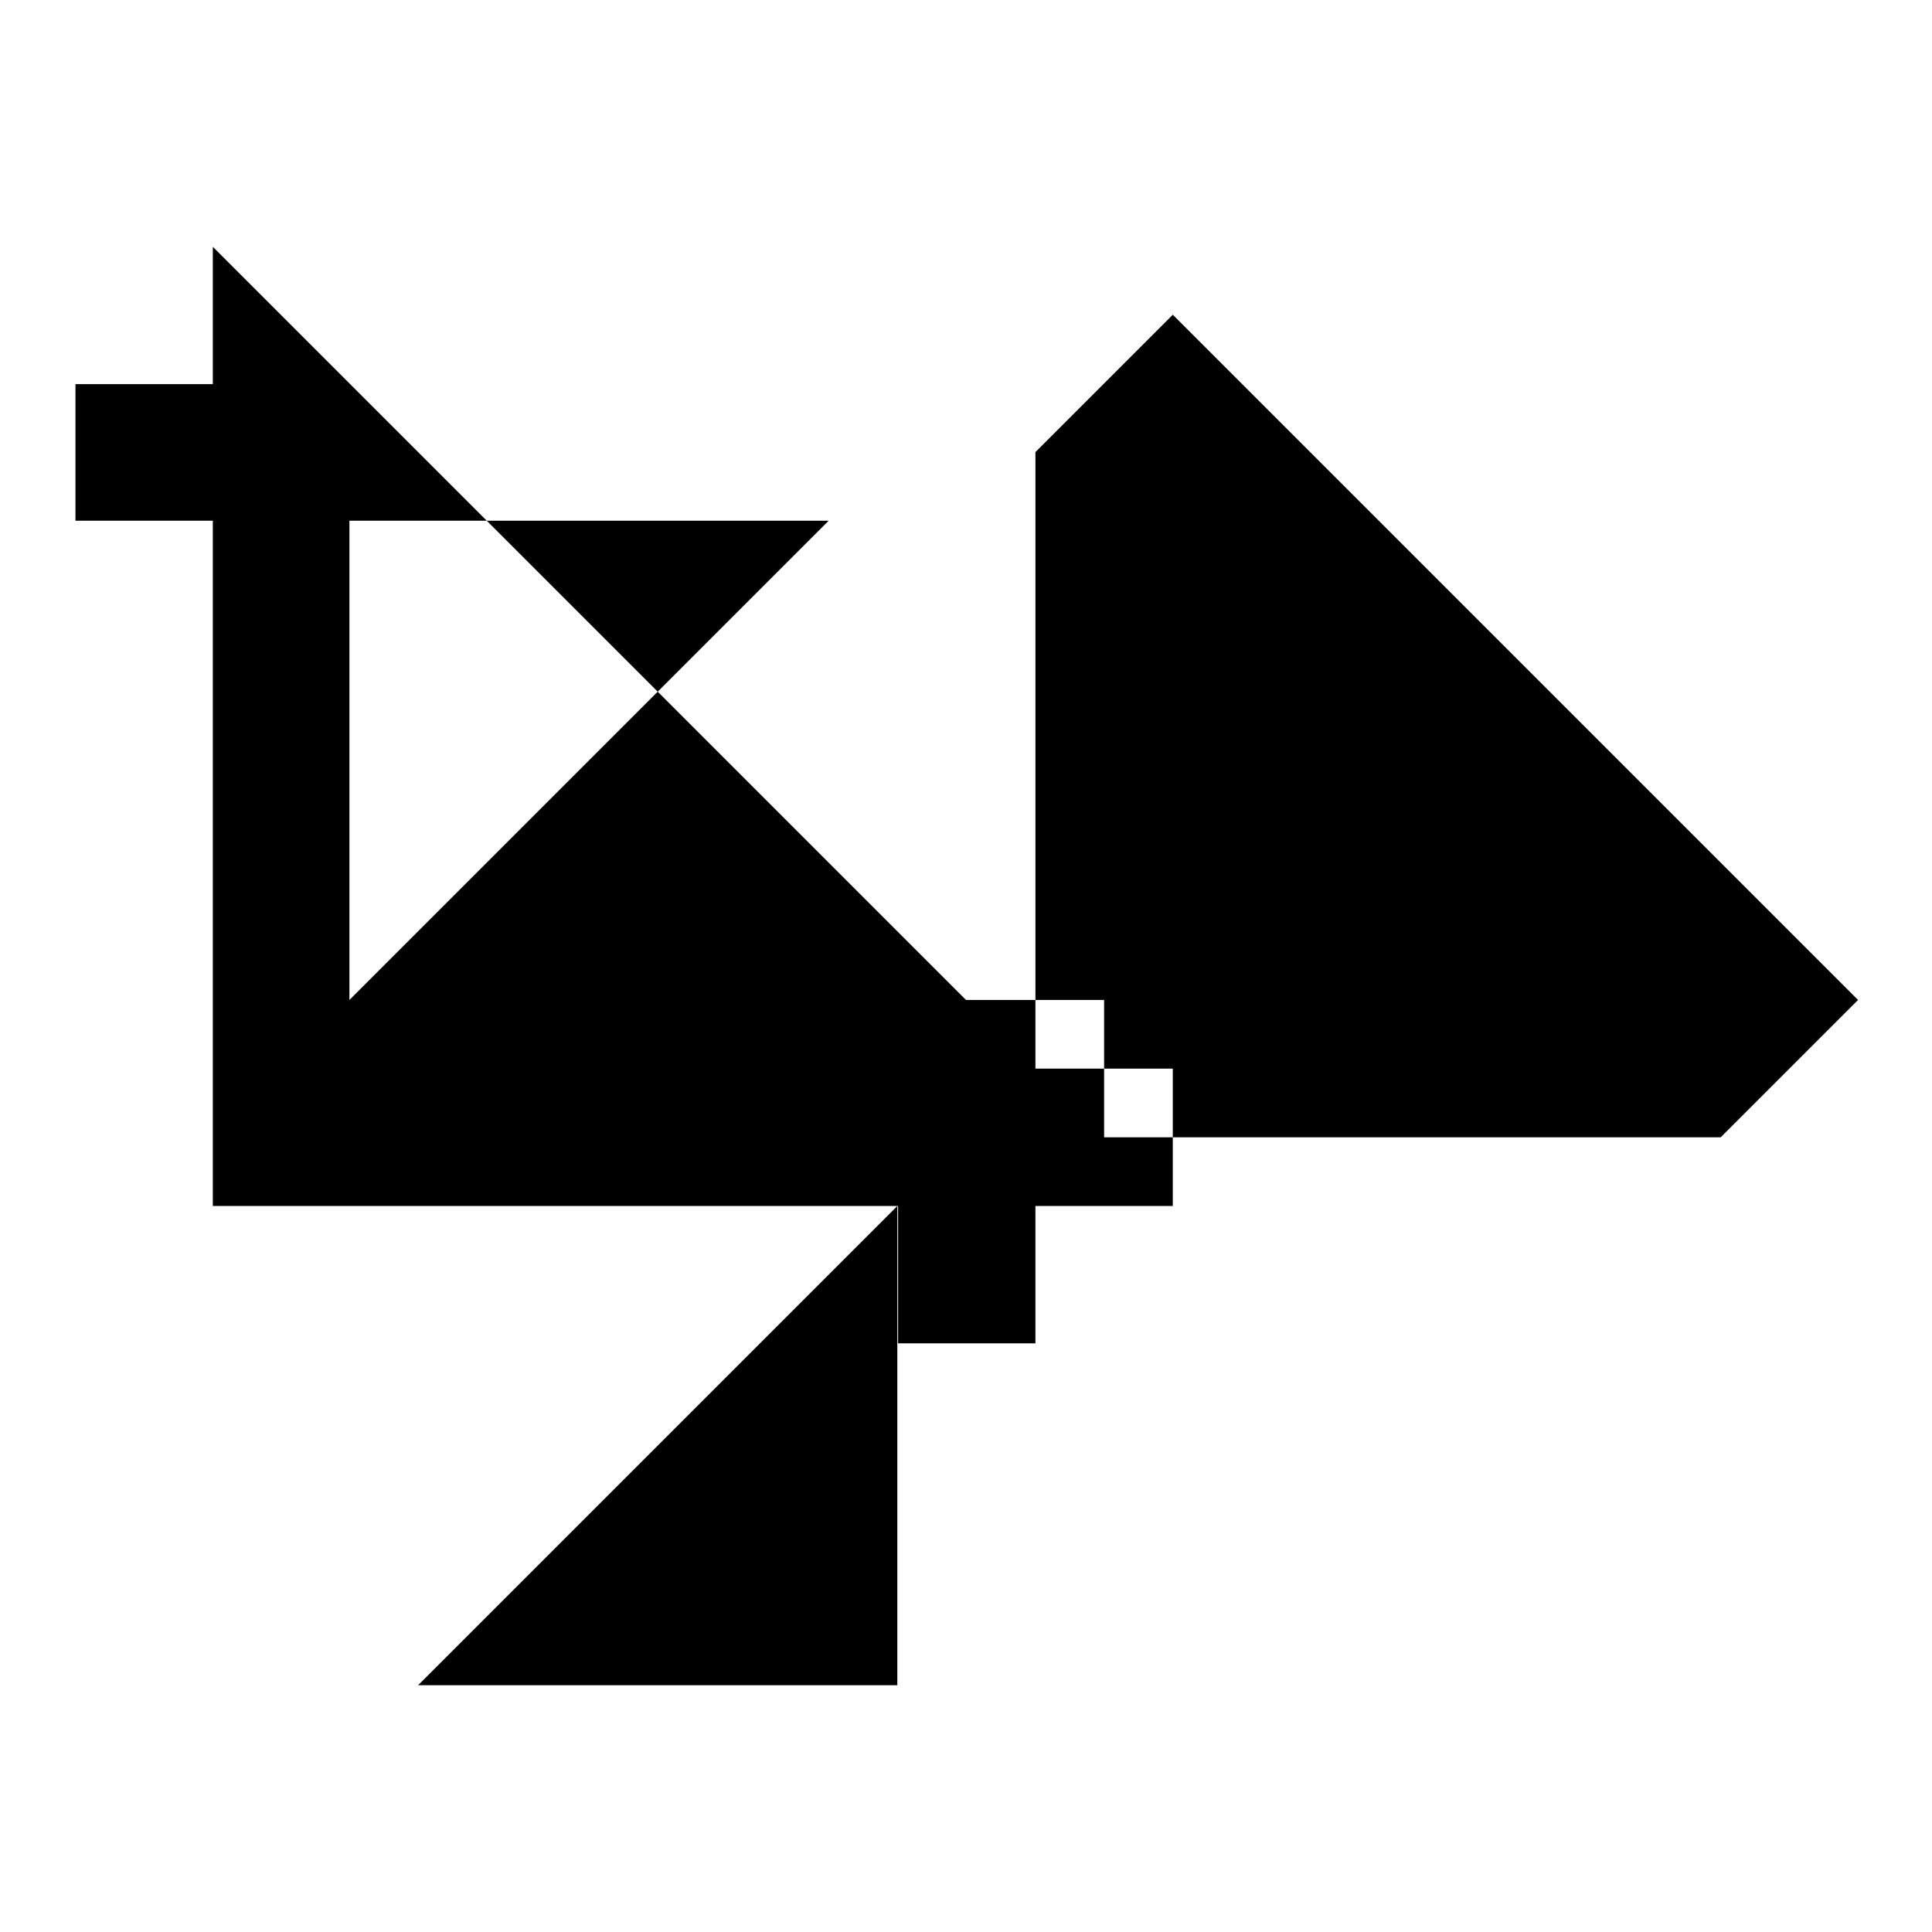
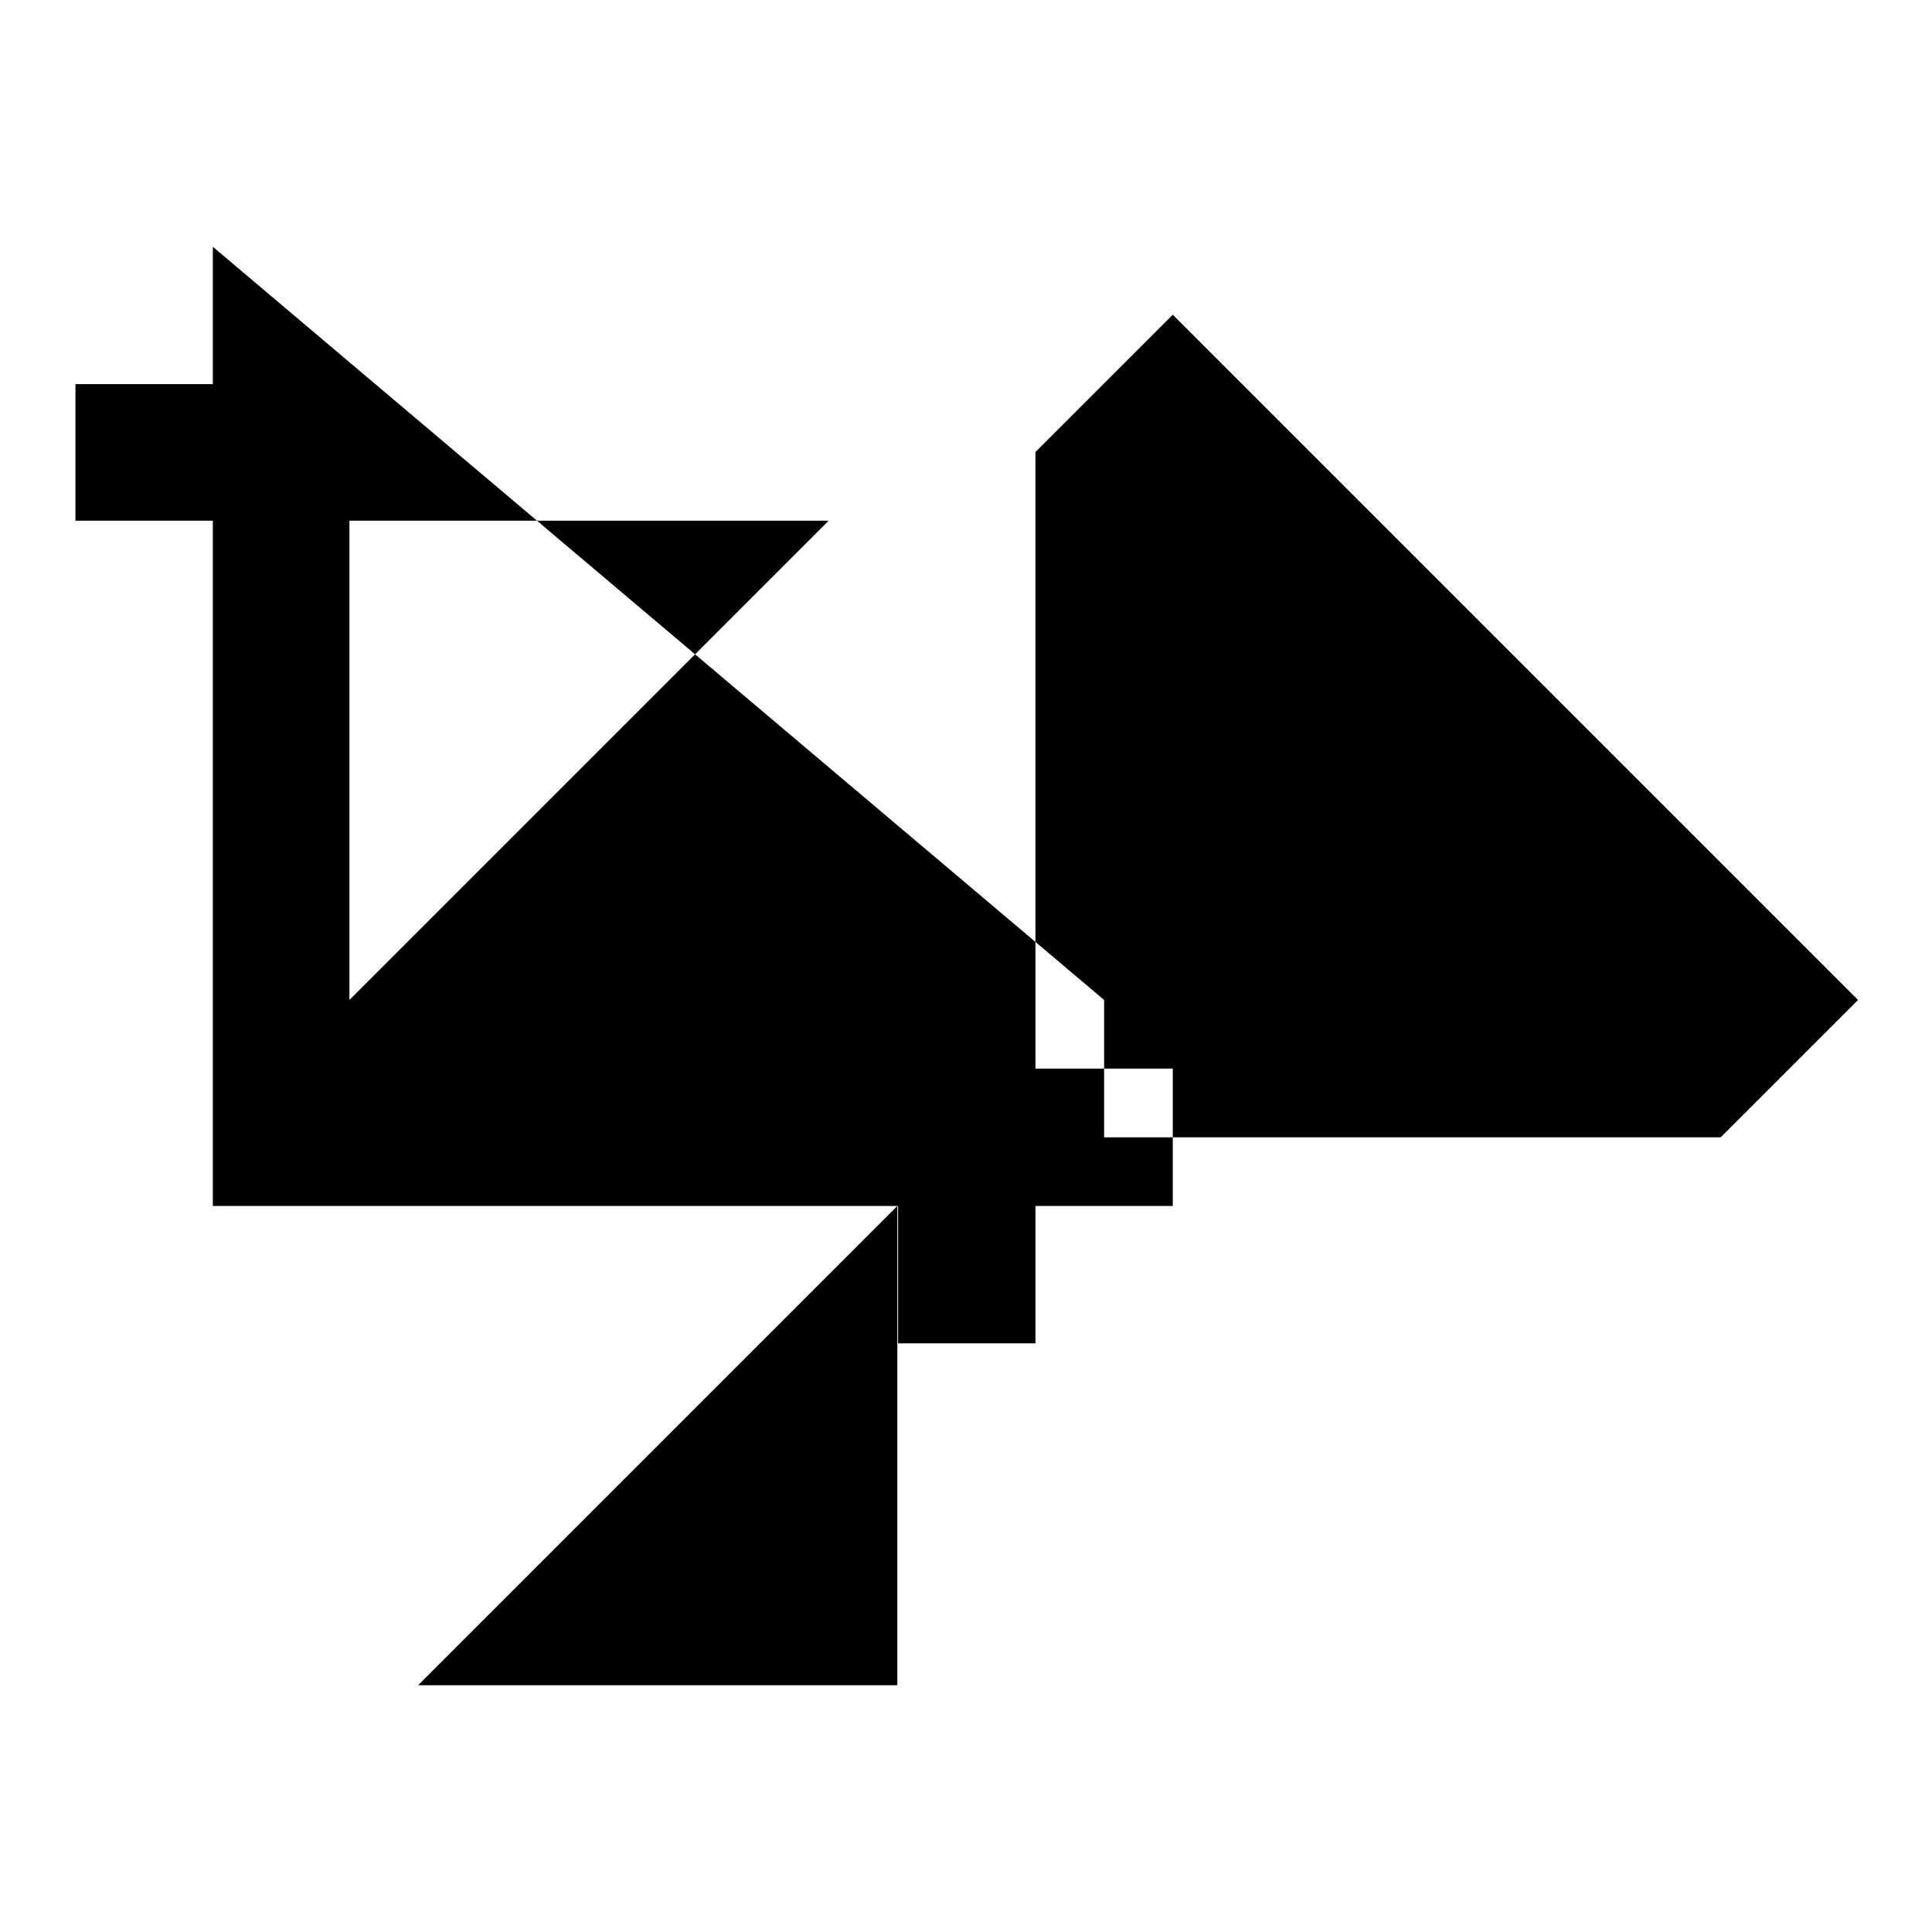
<svg xmlns="http://www.w3.org/2000/svg" version="1.1" x="0px" y="0px" viewBox="0 0 256 256" enable-background="new 0 0 256 256" xml:space="preserve">
  <g>
    <g>
-       <path fill="#000000" d="M28.2,32.7v18.2H10V69h18.2v90.8h90.8v18.2h18.2v-18.2h18.2v-18.2h-18.2V59.9l18.2-18.2l90.8,90.8l-18.2,18.2h-81.7v-18.2H128L28.2,32.7z M46.3,69h63.5l-63.5,63.5V69z M118.9,159.8v63.5H55.4L118.9,159.8z" />
+       <path fill="#000000" d="M28.2,32.7v18.2H10V69h18.2v90.8h90.8v18.2h18.2v-18.2h18.2v-18.2h-18.2V59.9l18.2-18.2l90.8,90.8l-18.2,18.2h-81.7v-18.2L28.2,32.7z M46.3,69h63.5l-63.5,63.5V69z M118.9,159.8v63.5H55.4L118.9,159.8z" />
    </g>
  </g>
</svg>